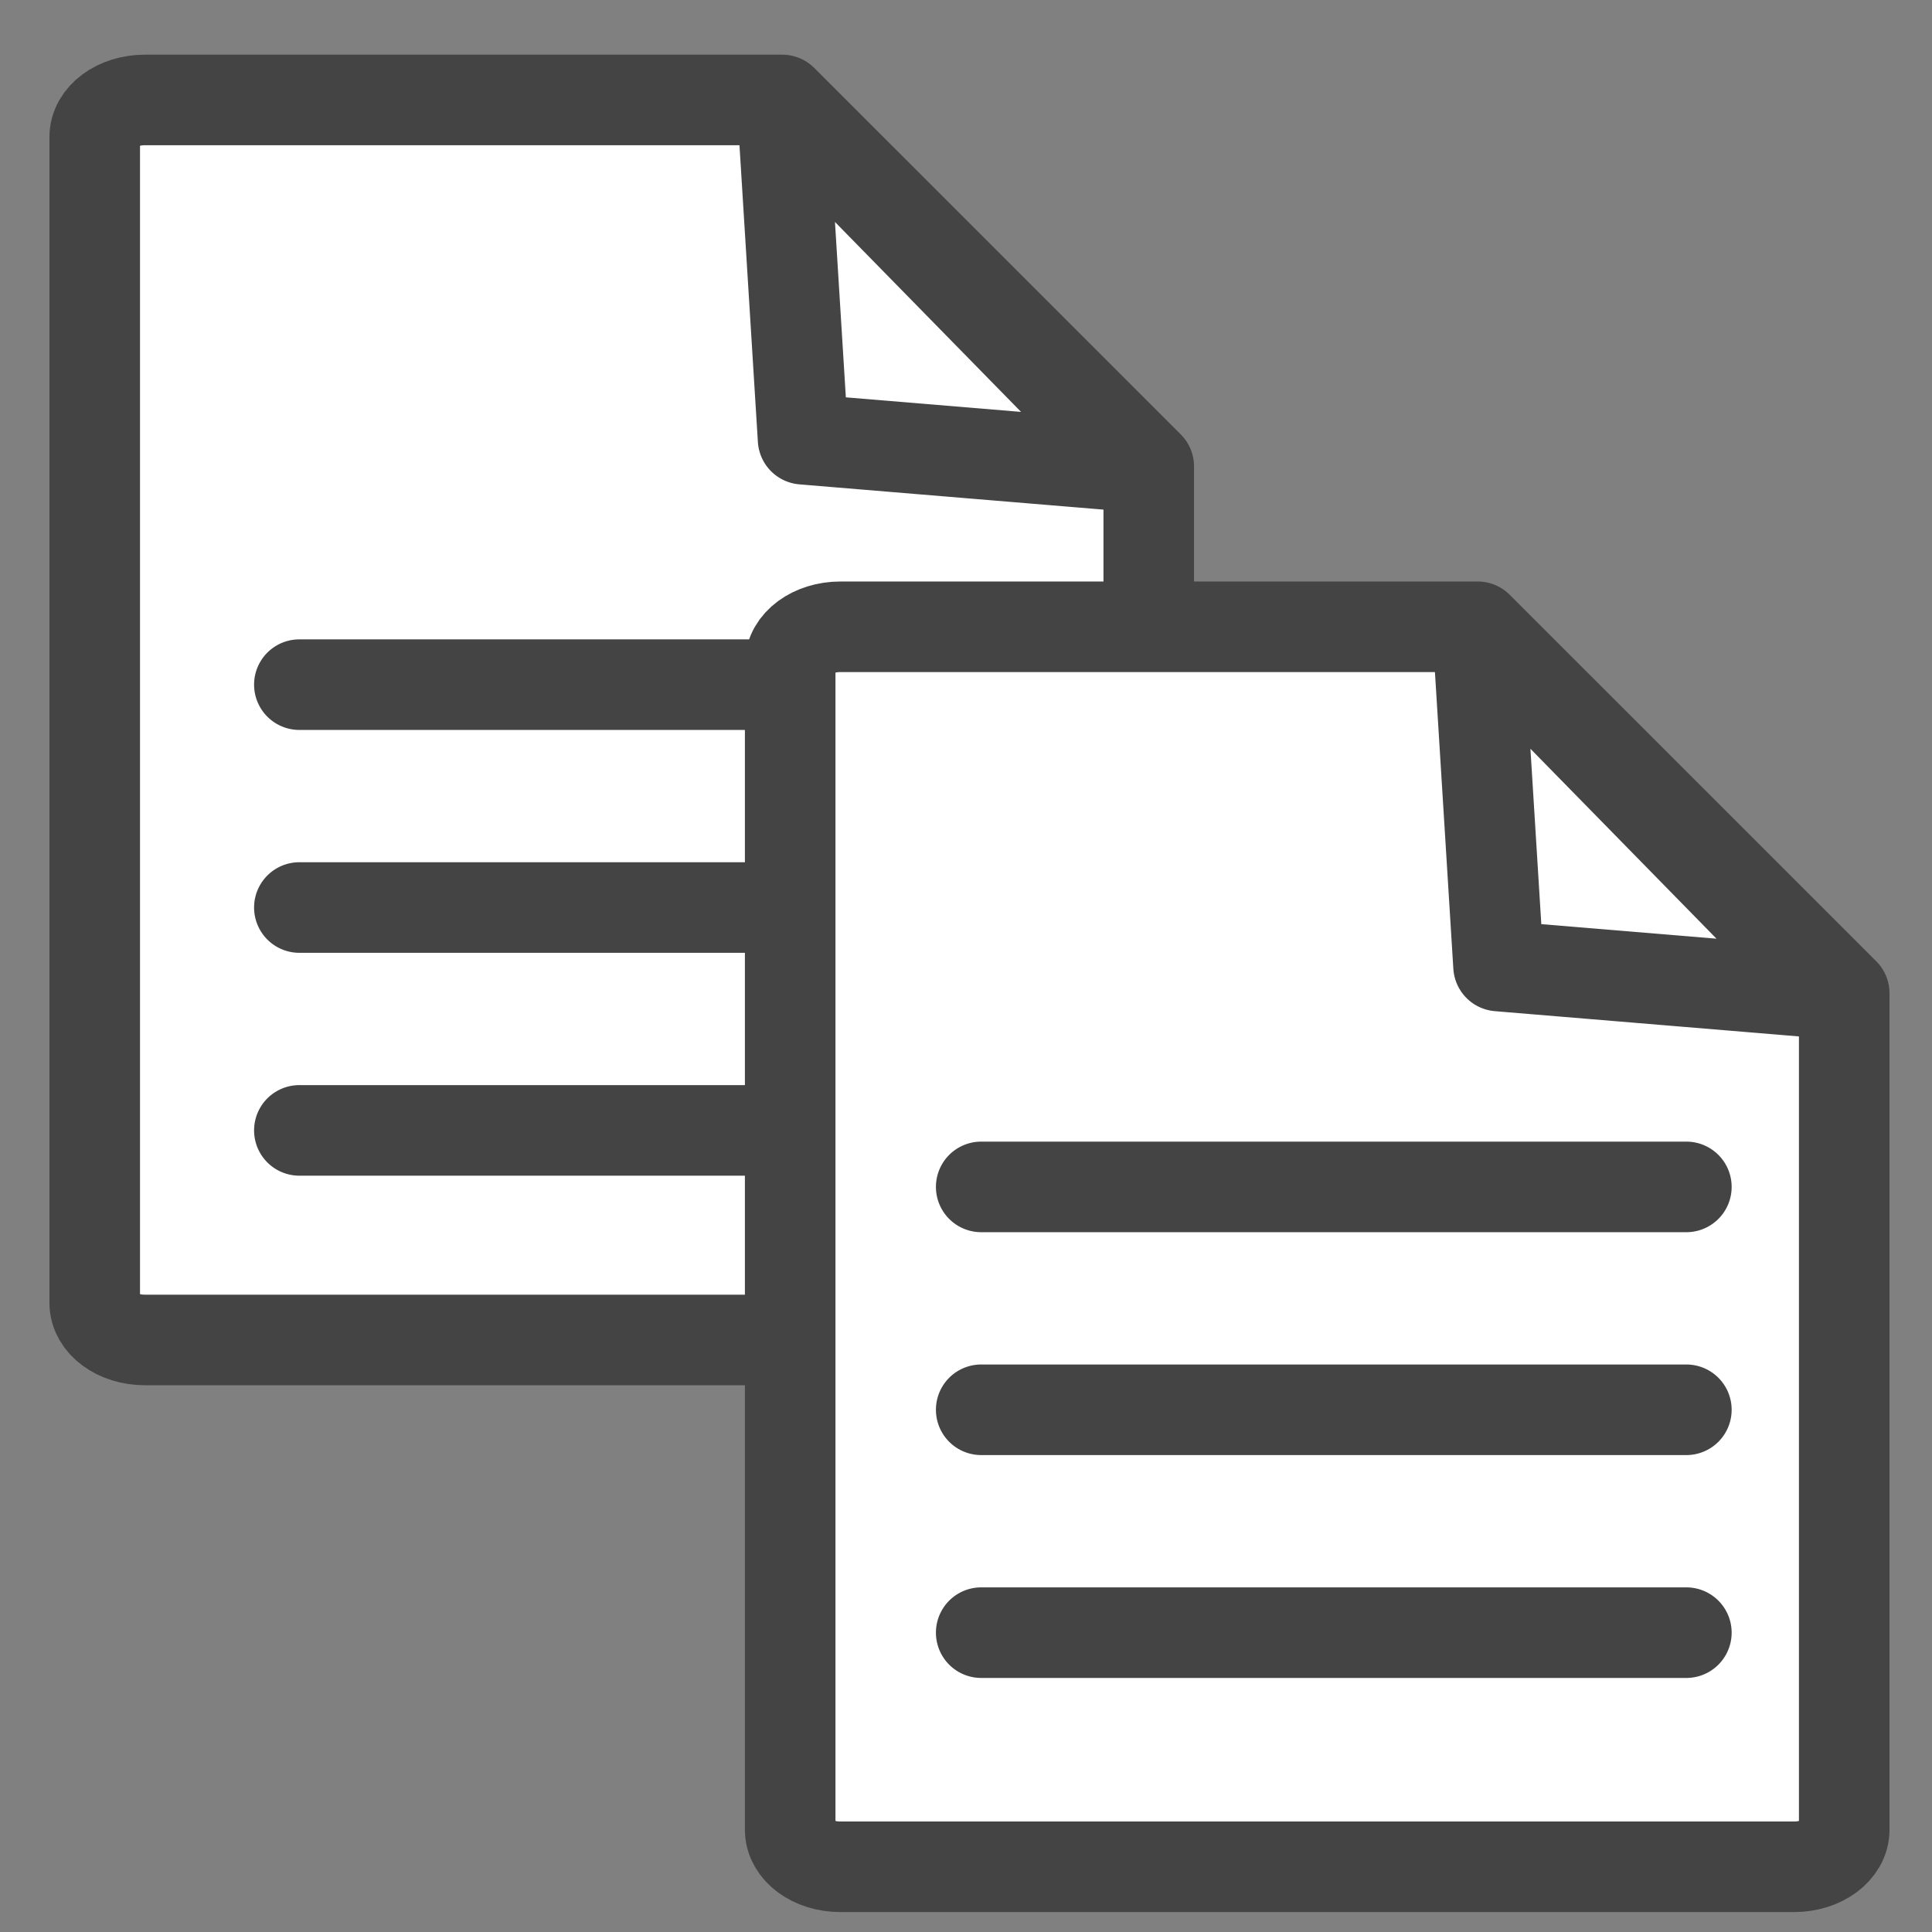
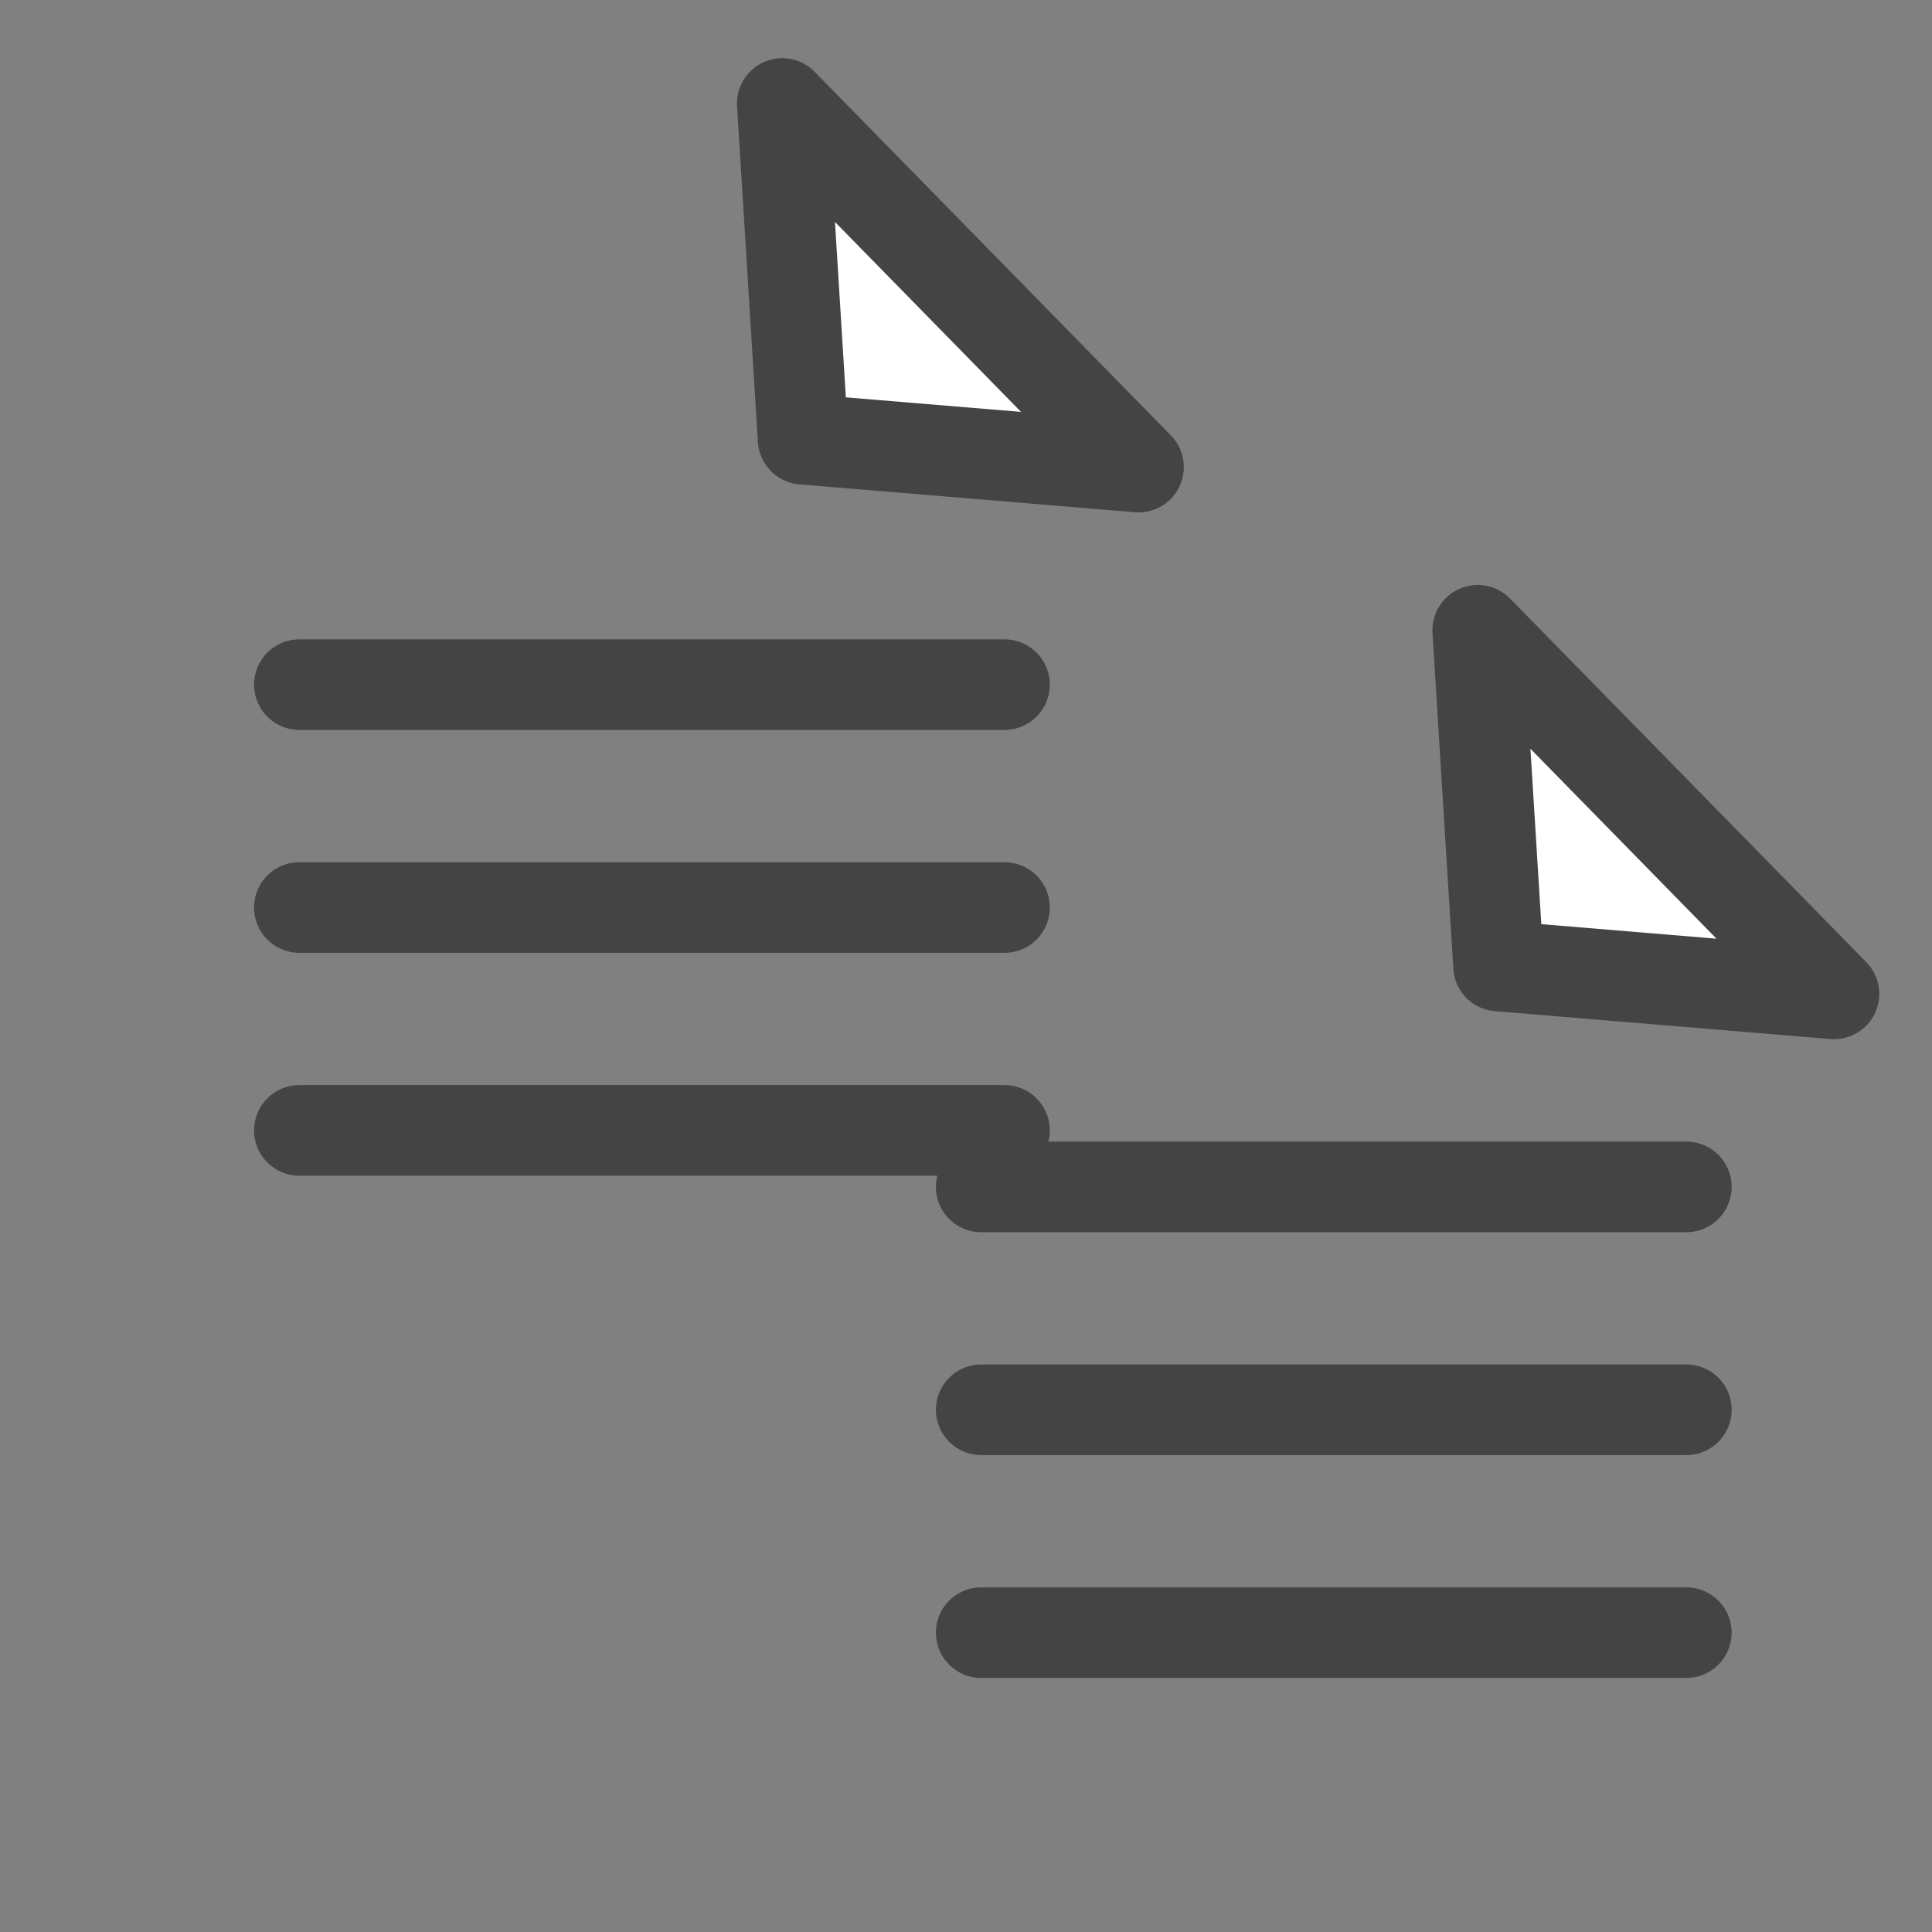
<svg xmlns="http://www.w3.org/2000/svg" xmlns:ns1="http://www.inkscape.org/namespaces/inkscape" xmlns:ns2="http://sodipodi.sourceforge.net/DTD/sodipodi-0.dtd" version="1.1" id="Capa_1" x="0px" y="0px" width="64px" height="64px" viewBox="0 0 64 64" enable-background="new 0 0 64 64" xml:space="preserve" ns1:version="0.91 r13725" ns2:docname="edit-copy.svg">
  <rect x="0" y="0" width="64" height="64" fill="#808080" stroke="none" />
  <defs id="defs42" />
  <ns2:namedview pagecolor="#ffffff" bordercolor="#666666" borderopacity="1" objecttolerance="10" gridtolerance="10" guidetolerance="10" ns1:pageopacity="0" ns1:pageshadow="2" ns1:window-width="1366" ns1:window-height="704" id="namedview40" showgrid="false" ns1:zoom="1.1344449" ns1:cx="87.139921" ns1:cy="-73.126318" ns1:window-x="0" ns1:window-y="27" ns1:window-maximized="1" ns1:current-layer="Capa_1" />
  <linearGradient id="SVGID_1_" gradientUnits="userSpaceOnUse" x1="2.053" y1="30.951" x2="61.945" y2="30.951">
    <stop offset="0" style="stop-color:#81AEFF" id="stop4" />
    <stop offset="0.095" style="stop-color:#78ACFD" id="stop6" />
    <stop offset="0.254" style="stop-color:#5EA8F8" id="stop8" />
    <stop offset="0.455" style="stop-color:#35A0F0" id="stop10" />
    <stop offset="0.567" style="stop-color:#1B9BEB" id="stop12" />
    <stop offset="0.865" style="stop-color:#074CD2" id="stop14" />
    <stop offset="0.994" style="stop-color:#163AAB" id="stop16" />
  </linearGradient>
  <linearGradient id="SVGID_2_" gradientUnits="userSpaceOnUse" x1="26.825" y1="45.406" x2="59.528" y2="45.406" gradientTransform="translate(2.687,-7.028)">
    <stop offset="0" style="stop-color:#000000" id="stop21" />
    <stop offset="1" style="stop-color:#000000;stop-opacity:0" id="stop23" />
  </linearGradient>
  <linearGradient id="SVGID_3_" gradientUnits="userSpaceOnUse" x1="31.169" y1="40.587" x2="61.945" y2="40.587" gradientTransform="matrix(1.346,0,0,1.346,-8.479,-18.505)">
    <stop offset="0" style="stop-color:#000000" id="stop28" />
    <stop offset="1" style="stop-color:#000000;stop-opacity:0" id="stop30" />
  </linearGradient>
-   <path style="opacity:1;fill:#ffffff;fill-opacity:1;stroke:#444445;stroke-width:3;stroke-linecap:round;stroke-linejoin:round;stroke-miterlimit:4;stroke-dasharray:none;stroke-opacity:1" d="m 4.801,3.311 c -0.922,0 -1.663,0.548 -1.663,1.228 l 0,38.621 c 0,0.68 0.741,1.228 1.663,1.228 l 31.589,0 c 0.922,0 1.664,-0.548 1.664,-1.228 l 0,-27.709 -12.142,-12.14 -21.111,0 z" id="rect4217-4-1" ns1:connector-curvature="0" />
  <path ns1:connector-curvature="0" style="color:#000000;font-style:normal;font-variant:normal;font-weight:normal;font-stretch:normal;font-size:medium;line-height:normal;font-family:sans-serif;text-indent:0;text-align:start;text-decoration:none;text-decoration-line:none;text-decoration-style:solid;text-decoration-color:#000000;letter-spacing:normal;word-spacing:normal;text-transform:none;direction:ltr;block-progression:tb;writing-mode:lr-tb;baseline-shift:baseline;text-anchor:start;white-space:normal;clip-rule:nonzero;display:inline;overflow:visible;visibility:visible;opacity:1;isolation:auto;mix-blend-mode:normal;color-interpolation:sRGB;color-interpolation-filters:linearRGB;solid-color:#000000;solid-opacity:1;fill:#444445;fill-opacity:1;fill-rule:evenodd;stroke:none;stroke-width:3;stroke-linecap:round;stroke-linejoin:miter;stroke-miterlimit:4;stroke-dasharray:none;stroke-dashoffset:0;stroke-opacity:1;color-rendering:auto;image-rendering:auto;shape-rendering:auto;text-rendering:auto;enable-background:accumulate" d="m 9.917,21.18 a 1.5,1.5 0 1 0 0,3 l 23.359,0 a 1.5,1.5 0 1 0 0,-3 l -23.359,0 z m 0,7.383 a 1.5,1.5 0 1 0 0,3 l 23.359,0 a 1.5,1.5 0 1 0 0,-3 l -23.359,0 z m 0,7.383 a 1.5,1.5 0 1 0 0,3 l 23.359,0 a 1.5,1.5 0 1 0 0,-3 l -23.359,0 z" id="path4475-7" />
  <path style="fill:#ffffff;fill-opacity:1;fill-rule:evenodd;stroke:#444445;stroke-width:3;stroke-linecap:butt;stroke-linejoin:round;stroke-miterlimit:4;stroke-dasharray:none;stroke-opacity:1" d="m 25.913,3.427 0.69,11.123 11.112,0.923 z" id="path4222-4-8" ns1:connector-curvature="0" ns2:nodetypes="cccc" />
-   <path style="opacity:1;fill:#ffffff;fill-opacity:1;stroke:#444445;stroke-width:3;stroke-linecap:round;stroke-linejoin:round;stroke-miterlimit:4;stroke-dasharray:none;stroke-opacity:1" d="m 27.839,20.763 c -0.922,0 -1.663,0.548 -1.663,1.228 l 0,38.621 c 0,0.68 0.741,1.228 1.663,1.228 l 31.589,0 c 0.922,0 1.664,-0.548 1.664,-1.228 l 0,-27.709 -12.142,-12.14 -21.111,0 z" id="rect4217-4" ns1:connector-curvature="0" />
  <path style="fill:#ffffff;fill-opacity:1;fill-rule:evenodd;stroke:#444445;stroke-width:3;stroke-linecap:butt;stroke-linejoin:round;stroke-miterlimit:4;stroke-dasharray:none;stroke-opacity:1" d="m 48.951,20.878 0.69,11.123 11.112,0.923 z" id="path4222-4" ns1:connector-curvature="0" ns2:nodetypes="cccc" />
  <path style="color:#000000;font-style:normal;font-variant:normal;font-weight:normal;font-stretch:normal;font-size:medium;line-height:normal;font-family:sans-serif;text-indent:0;text-align:start;text-decoration:none;text-decoration-line:none;text-decoration-style:solid;text-decoration-color:#000000;letter-spacing:normal;word-spacing:normal;text-transform:none;direction:ltr;block-progression:tb;writing-mode:lr-tb;baseline-shift:baseline;text-anchor:start;white-space:normal;clip-rule:nonzero;display:inline;overflow:visible;visibility:visible;opacity:1;isolation:auto;mix-blend-mode:normal;color-interpolation:sRGB;color-interpolation-filters:linearRGB;solid-color:#000000;solid-opacity:1;fill:#444445;fill-opacity:1;fill-rule:evenodd;stroke:none;stroke-width:3;stroke-linecap:round;stroke-linejoin:miter;stroke-miterlimit:4;stroke-dasharray:none;stroke-dashoffset:0;stroke-opacity:1;color-rendering:auto;image-rendering:auto;shape-rendering:auto;text-rendering:auto;enable-background:accumulate" d="m 32.504,37.818 a 1.5,1.5 0 1 0 0,3 l 23.359,0 a 1.5,1.5 0 1 0 0,-3 l -23.359,0 z m 0,7.383 a 1.5,1.5 0 1 0 0,3 l 23.359,0 a 1.5,1.5 0 1 0 0,-3 l -23.359,0 z m 0,7.383 a 1.5,1.5 0 1 0 0,3 l 23.359,0 a 1.5,1.5 0 1 0 0,-3 l -23.359,0 z" id="path4475" ns1:connector-curvature="0" />
</svg>